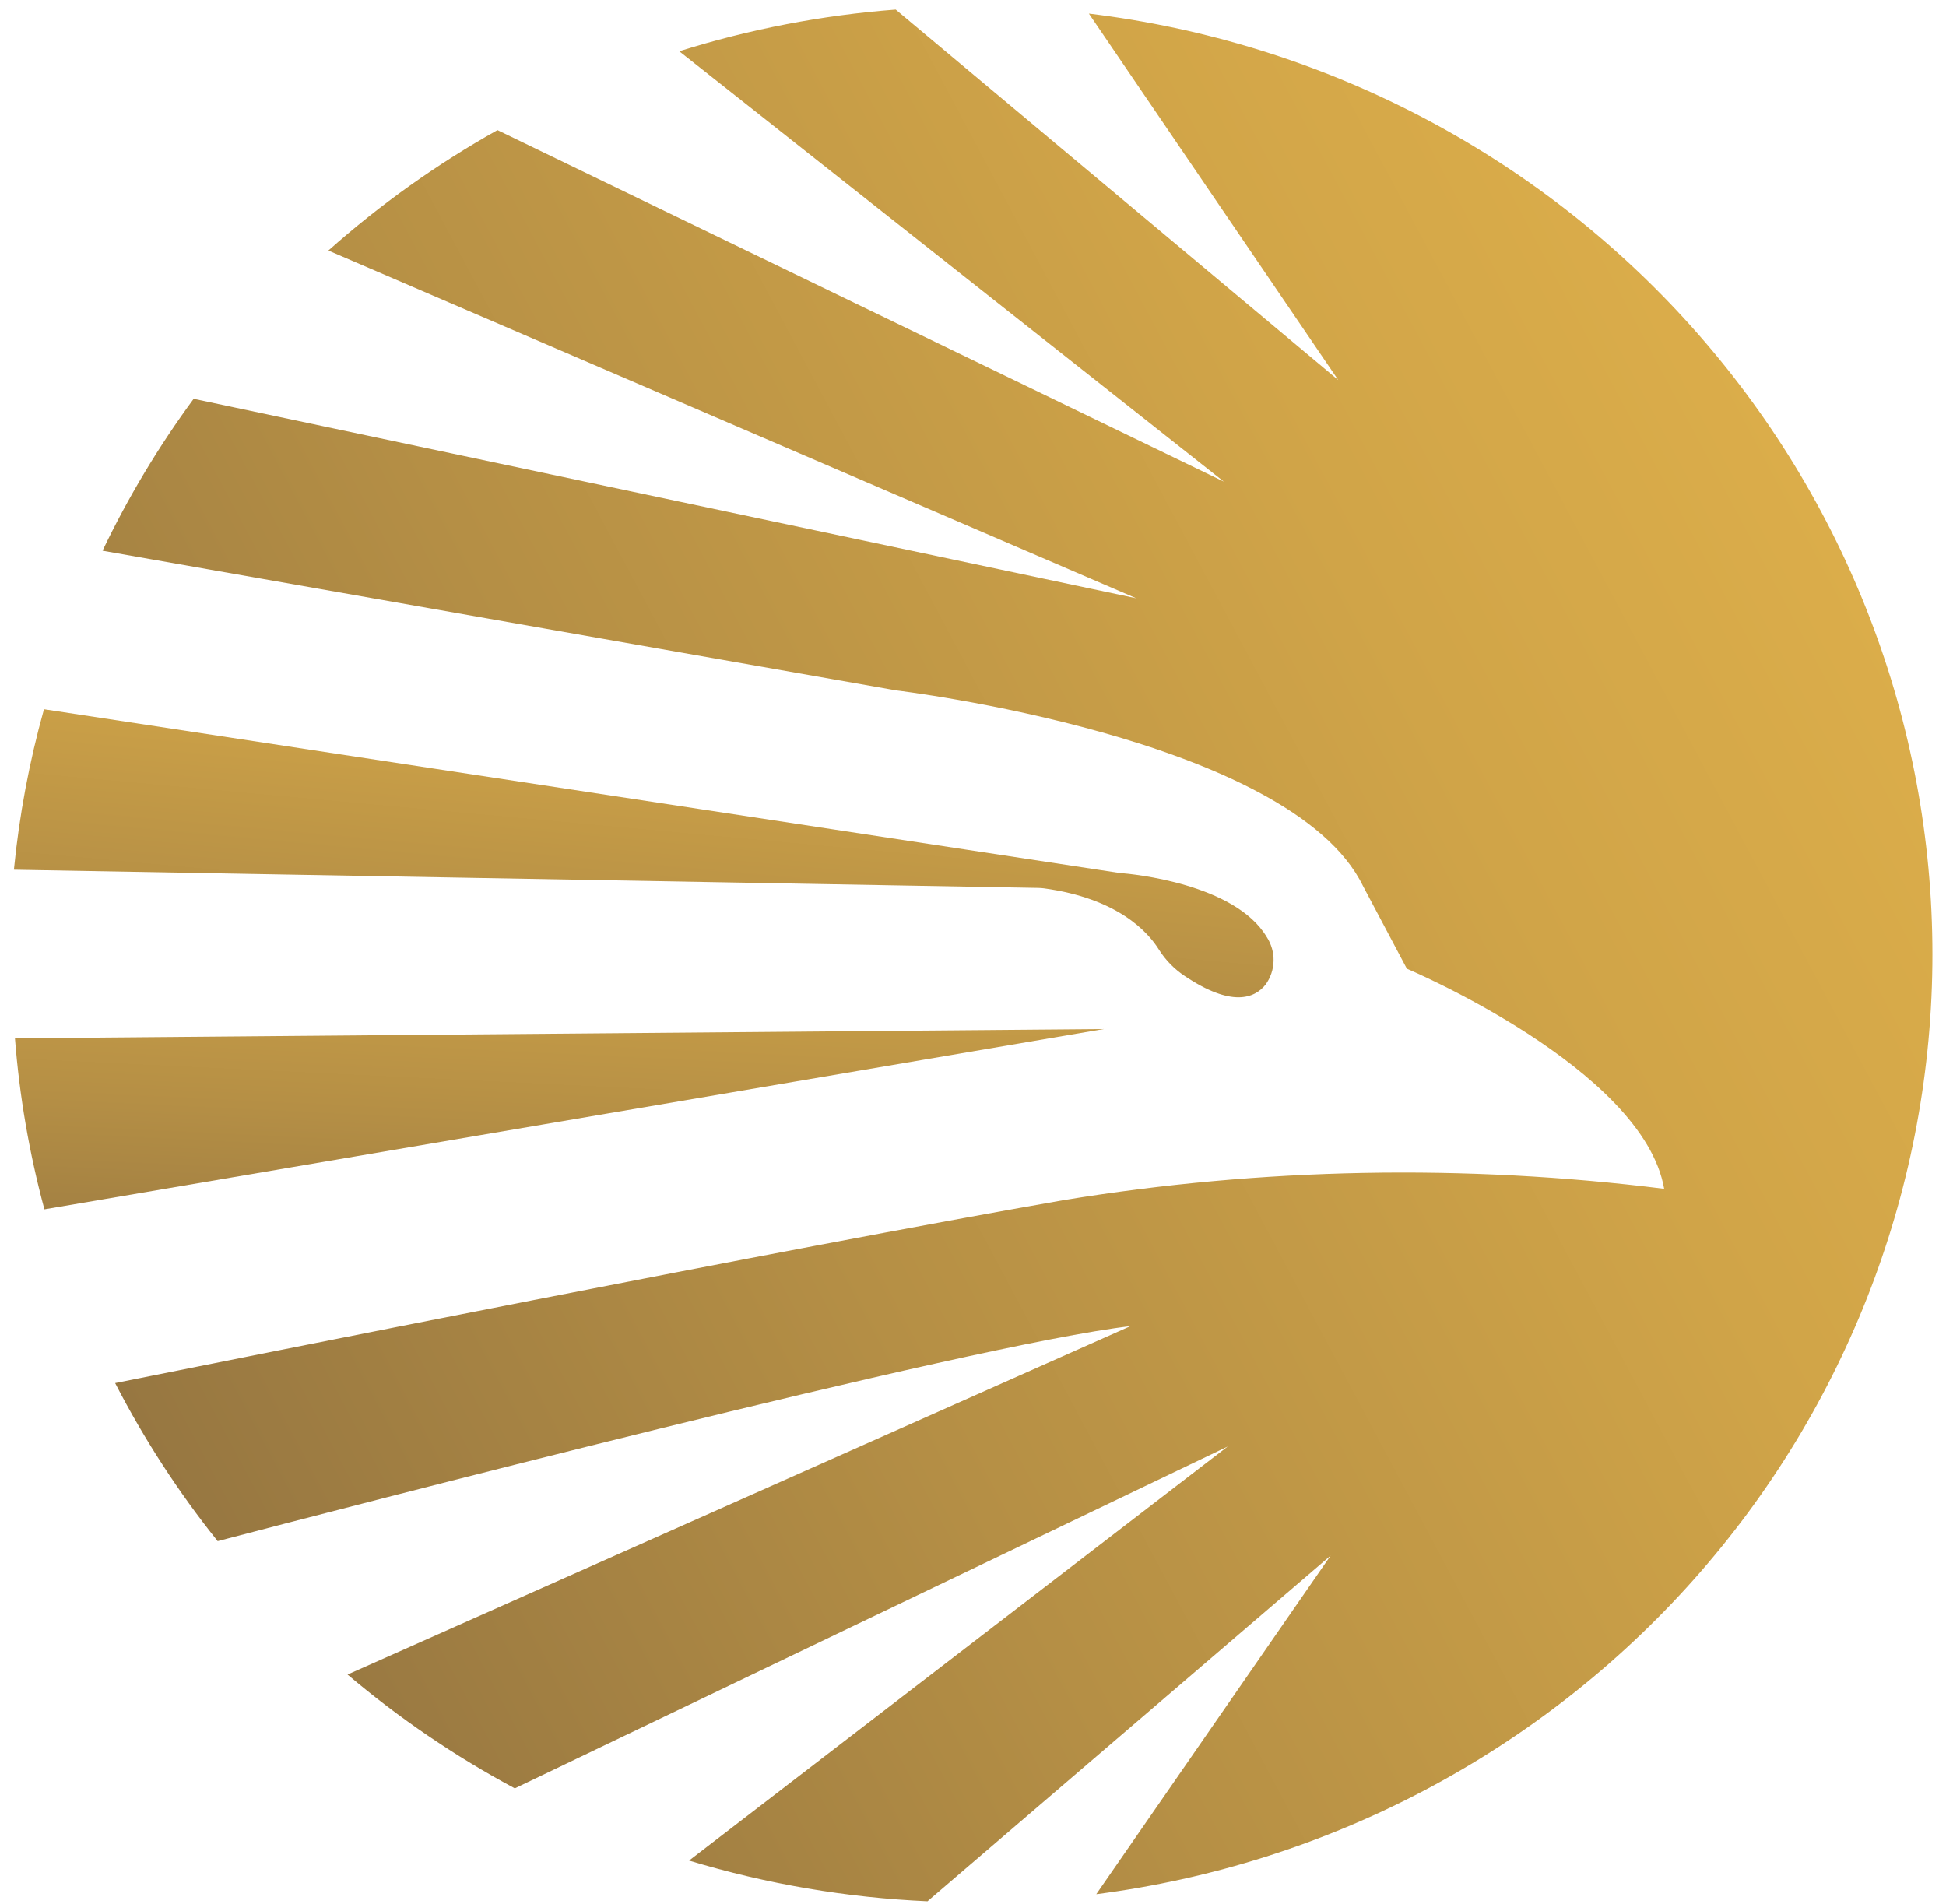
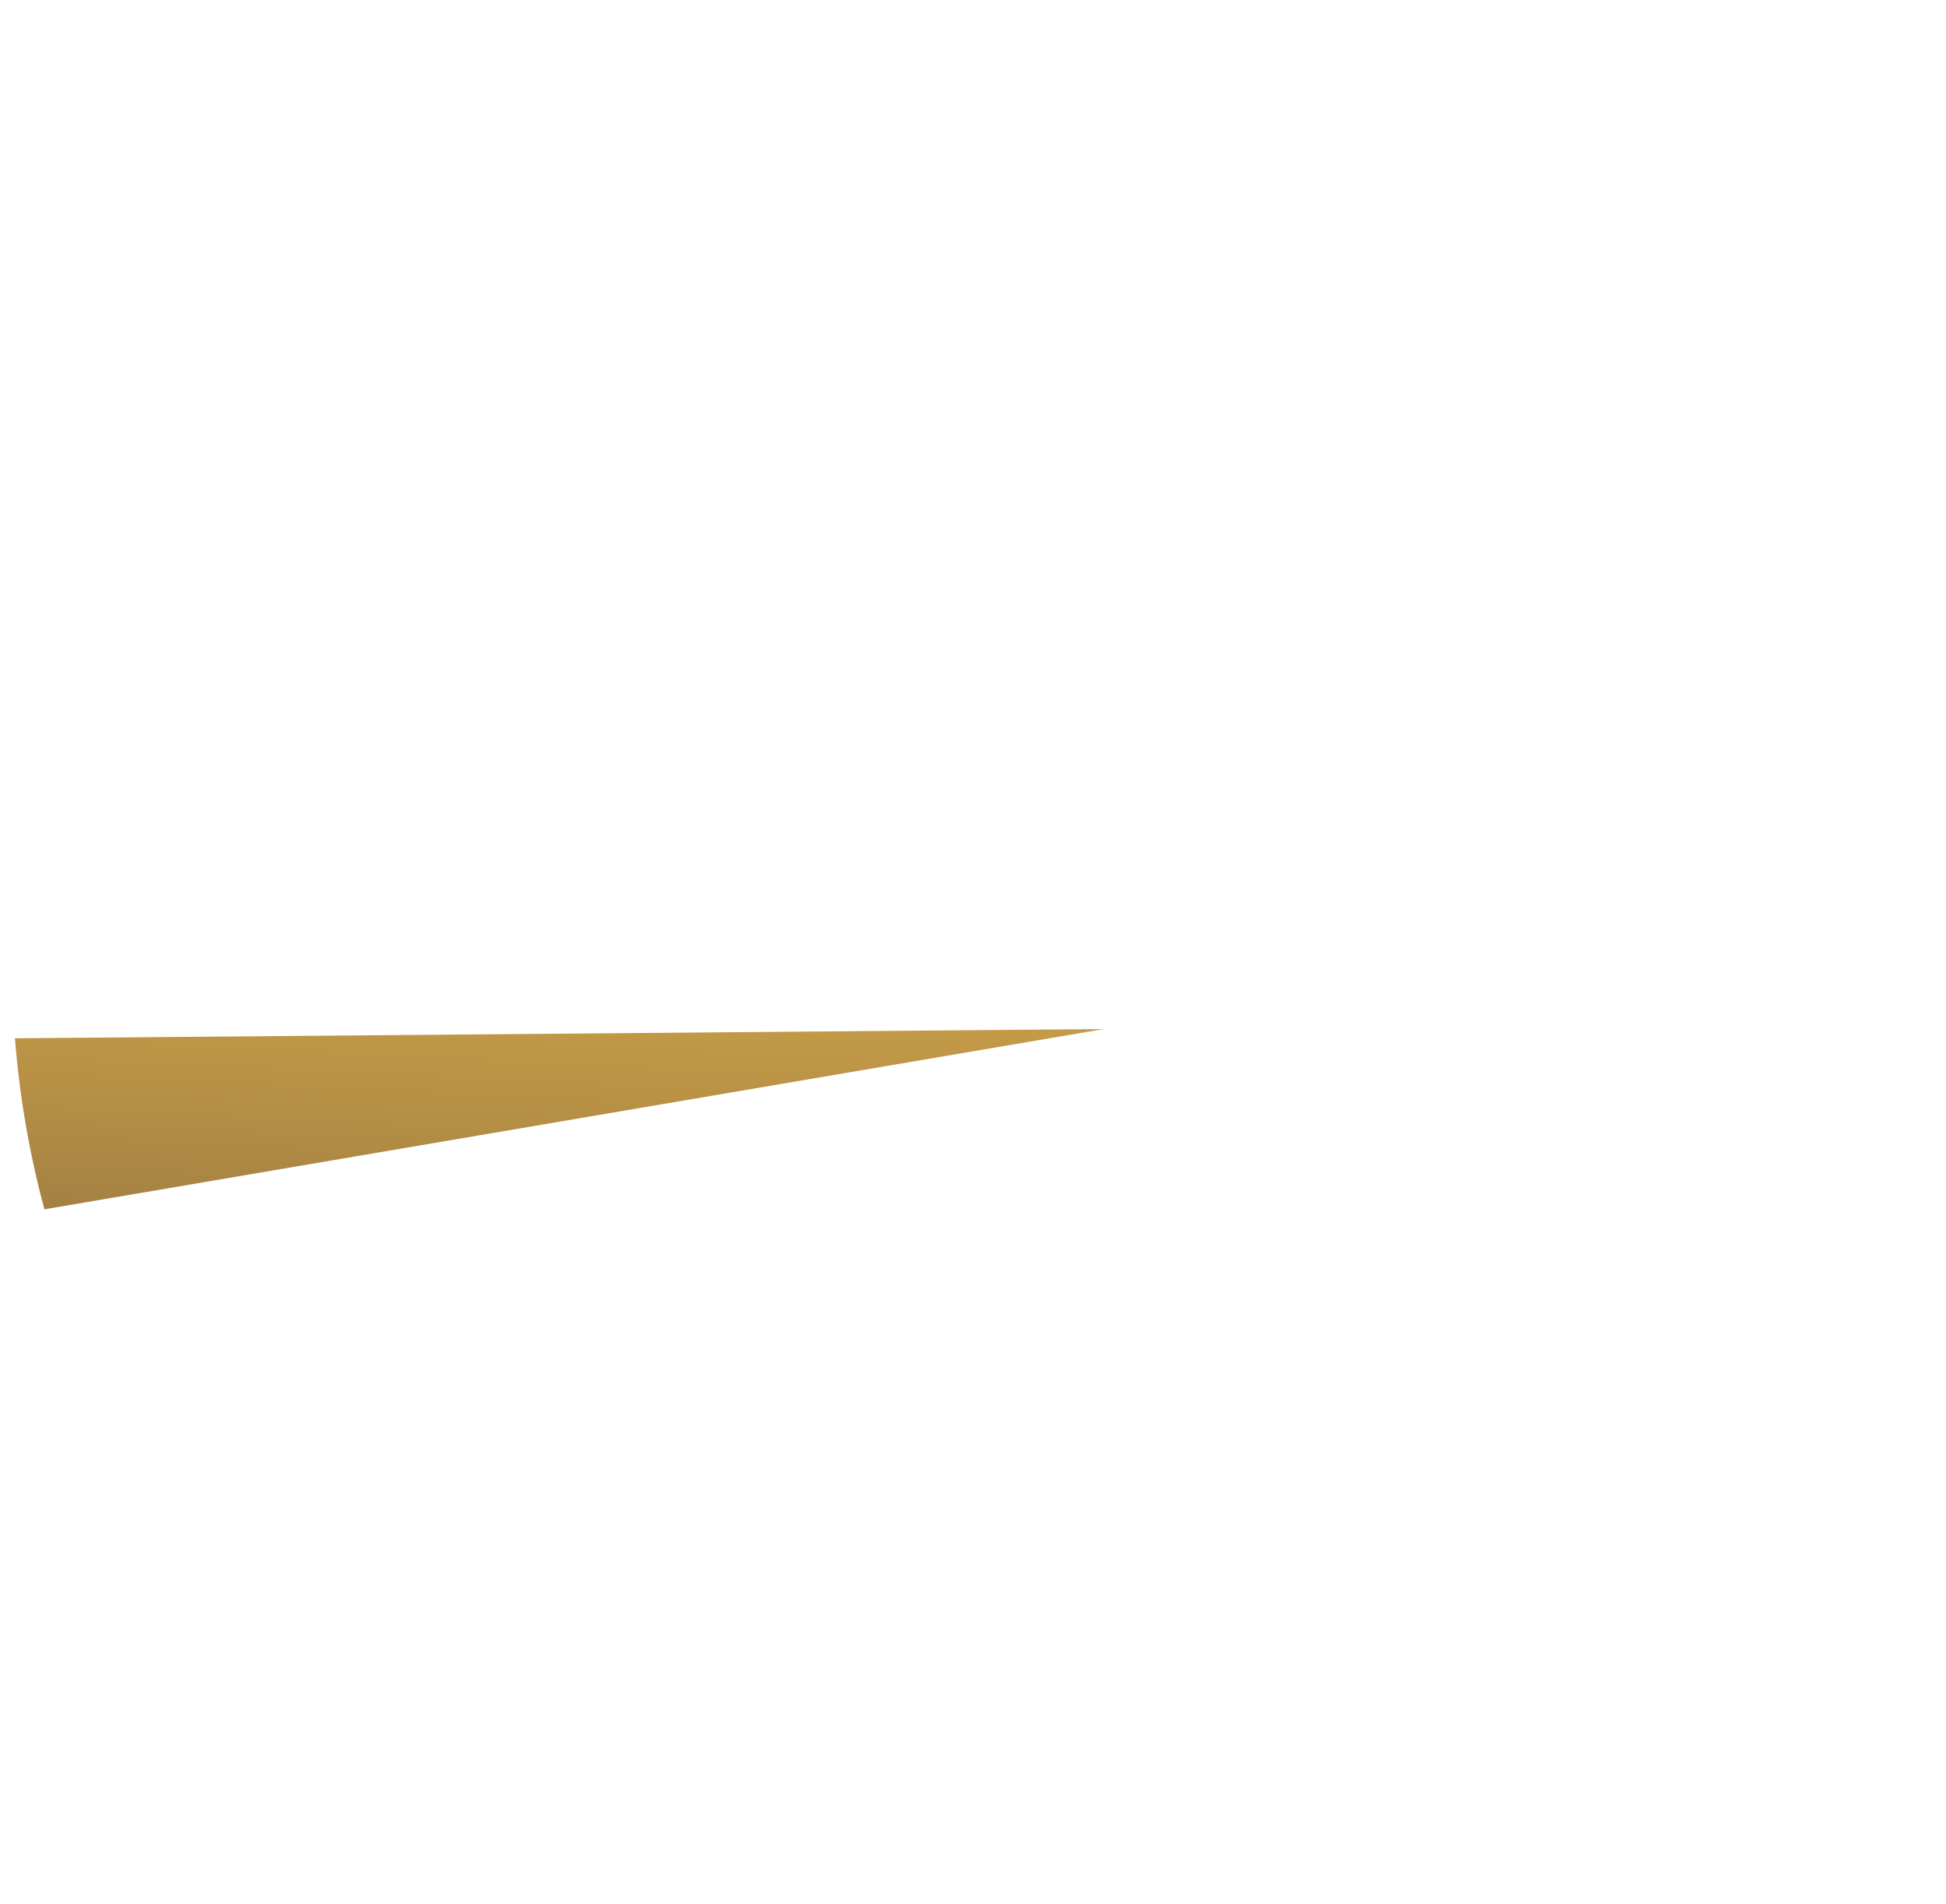
<svg xmlns="http://www.w3.org/2000/svg" width="138" height="135" viewBox="0 0 138 135" fill="none">
-   <path d="M77.217 0.965L94.902 26.951L63.519 0.68C58.304 1.078 53.153 2.07 48.169 3.636L86.792 34.155L35.277 9.227C30.979 11.637 26.959 14.501 23.287 17.767L80.574 42.425L13.733 28.281C11.244 31.665 9.081 35.272 7.272 39.053L63.544 48.957C63.544 48.957 91.522 52.291 96.658 62.83L99.767 68.694C99.767 68.694 116.528 75.764 118.014 84.301C103.858 82.531 89.516 82.8 75.439 85.102C55.836 88.522 16.913 96.32 8.166 98.079C10.208 102.043 12.643 105.798 15.436 109.288C23.84 107.083 68.789 95.367 80.169 94.039L24.646 118.748C28.3 121.844 32.276 124.549 36.507 126.818L87.062 102.576L48.865 131.937C54.355 133.6 60.037 134.57 65.774 134.824L94.36 110.313L77.742 134.322C94.139 132.209 109.197 124.281 120.107 112.017C131.017 99.753 137.035 83.991 137.037 67.671C137.032 51.263 130.947 35.423 119.928 23.136C108.91 10.849 93.718 2.963 77.217 0.965Z" fill="url(#paint0_linear_99_336)" />
-   <path d="M84.016 69.213C87.346 71.447 88.968 70.796 89.747 69.823C90.104 69.331 90.301 68.744 90.315 68.139C90.328 67.535 90.156 66.94 89.822 66.433C87.56 62.669 80.326 61.978 79.448 61.909C79.378 61.902 79.31 61.895 79.248 61.884L3.119 50.294C2.077 54.019 1.364 57.827 0.987 61.674L73.612 62.964C73.754 62.966 73.896 62.977 74.037 62.995C79.249 63.707 81.398 66.073 82.188 67.345C82.657 68.088 83.28 68.725 84.016 69.213Z" fill="url(#paint1_linear_99_336)" />
  <path d="M1.061 73.629C1.379 77.727 2.078 81.786 3.15 85.757L78.28 72.972L1.061 73.629Z" fill="url(#paint2_linear_99_336)" />
  <defs>
    <linearGradient id="paint0_linear_99_336" x1="9.868" y1="101.288" x2="129.744" y2="37.445" gradientUnits="userSpaceOnUse">
      <stop stop-color="#977741" />
      <stop offset="0.37" stop-color="#B58F45" />
      <stop offset="0.767" stop-color="#D0A448" />
      <stop offset="1" stop-color="#DBAD4A" />
    </linearGradient>
    <linearGradient id="paint1_linear_99_336" x1="11.707" y1="79.954" x2="15.589" y2="37.625" gradientUnits="userSpaceOnUse">
      <stop stop-color="#977741" />
      <stop offset="0.37" stop-color="#B58F45" />
      <stop offset="0.767" stop-color="#D0A448" />
      <stop offset="1" stop-color="#DBAD4A" />
    </linearGradient>
    <linearGradient id="paint2_linear_99_336" x1="6.852" y1="92.022" x2="8.689" y2="53.832" gradientUnits="userSpaceOnUse">
      <stop stop-color="#977741" />
      <stop offset="0.37" stop-color="#B58F45" />
      <stop offset="0.767" stop-color="#D0A448" />
      <stop offset="1" stop-color="#DBAD4A" />
    </linearGradient>
  </defs>
</svg>